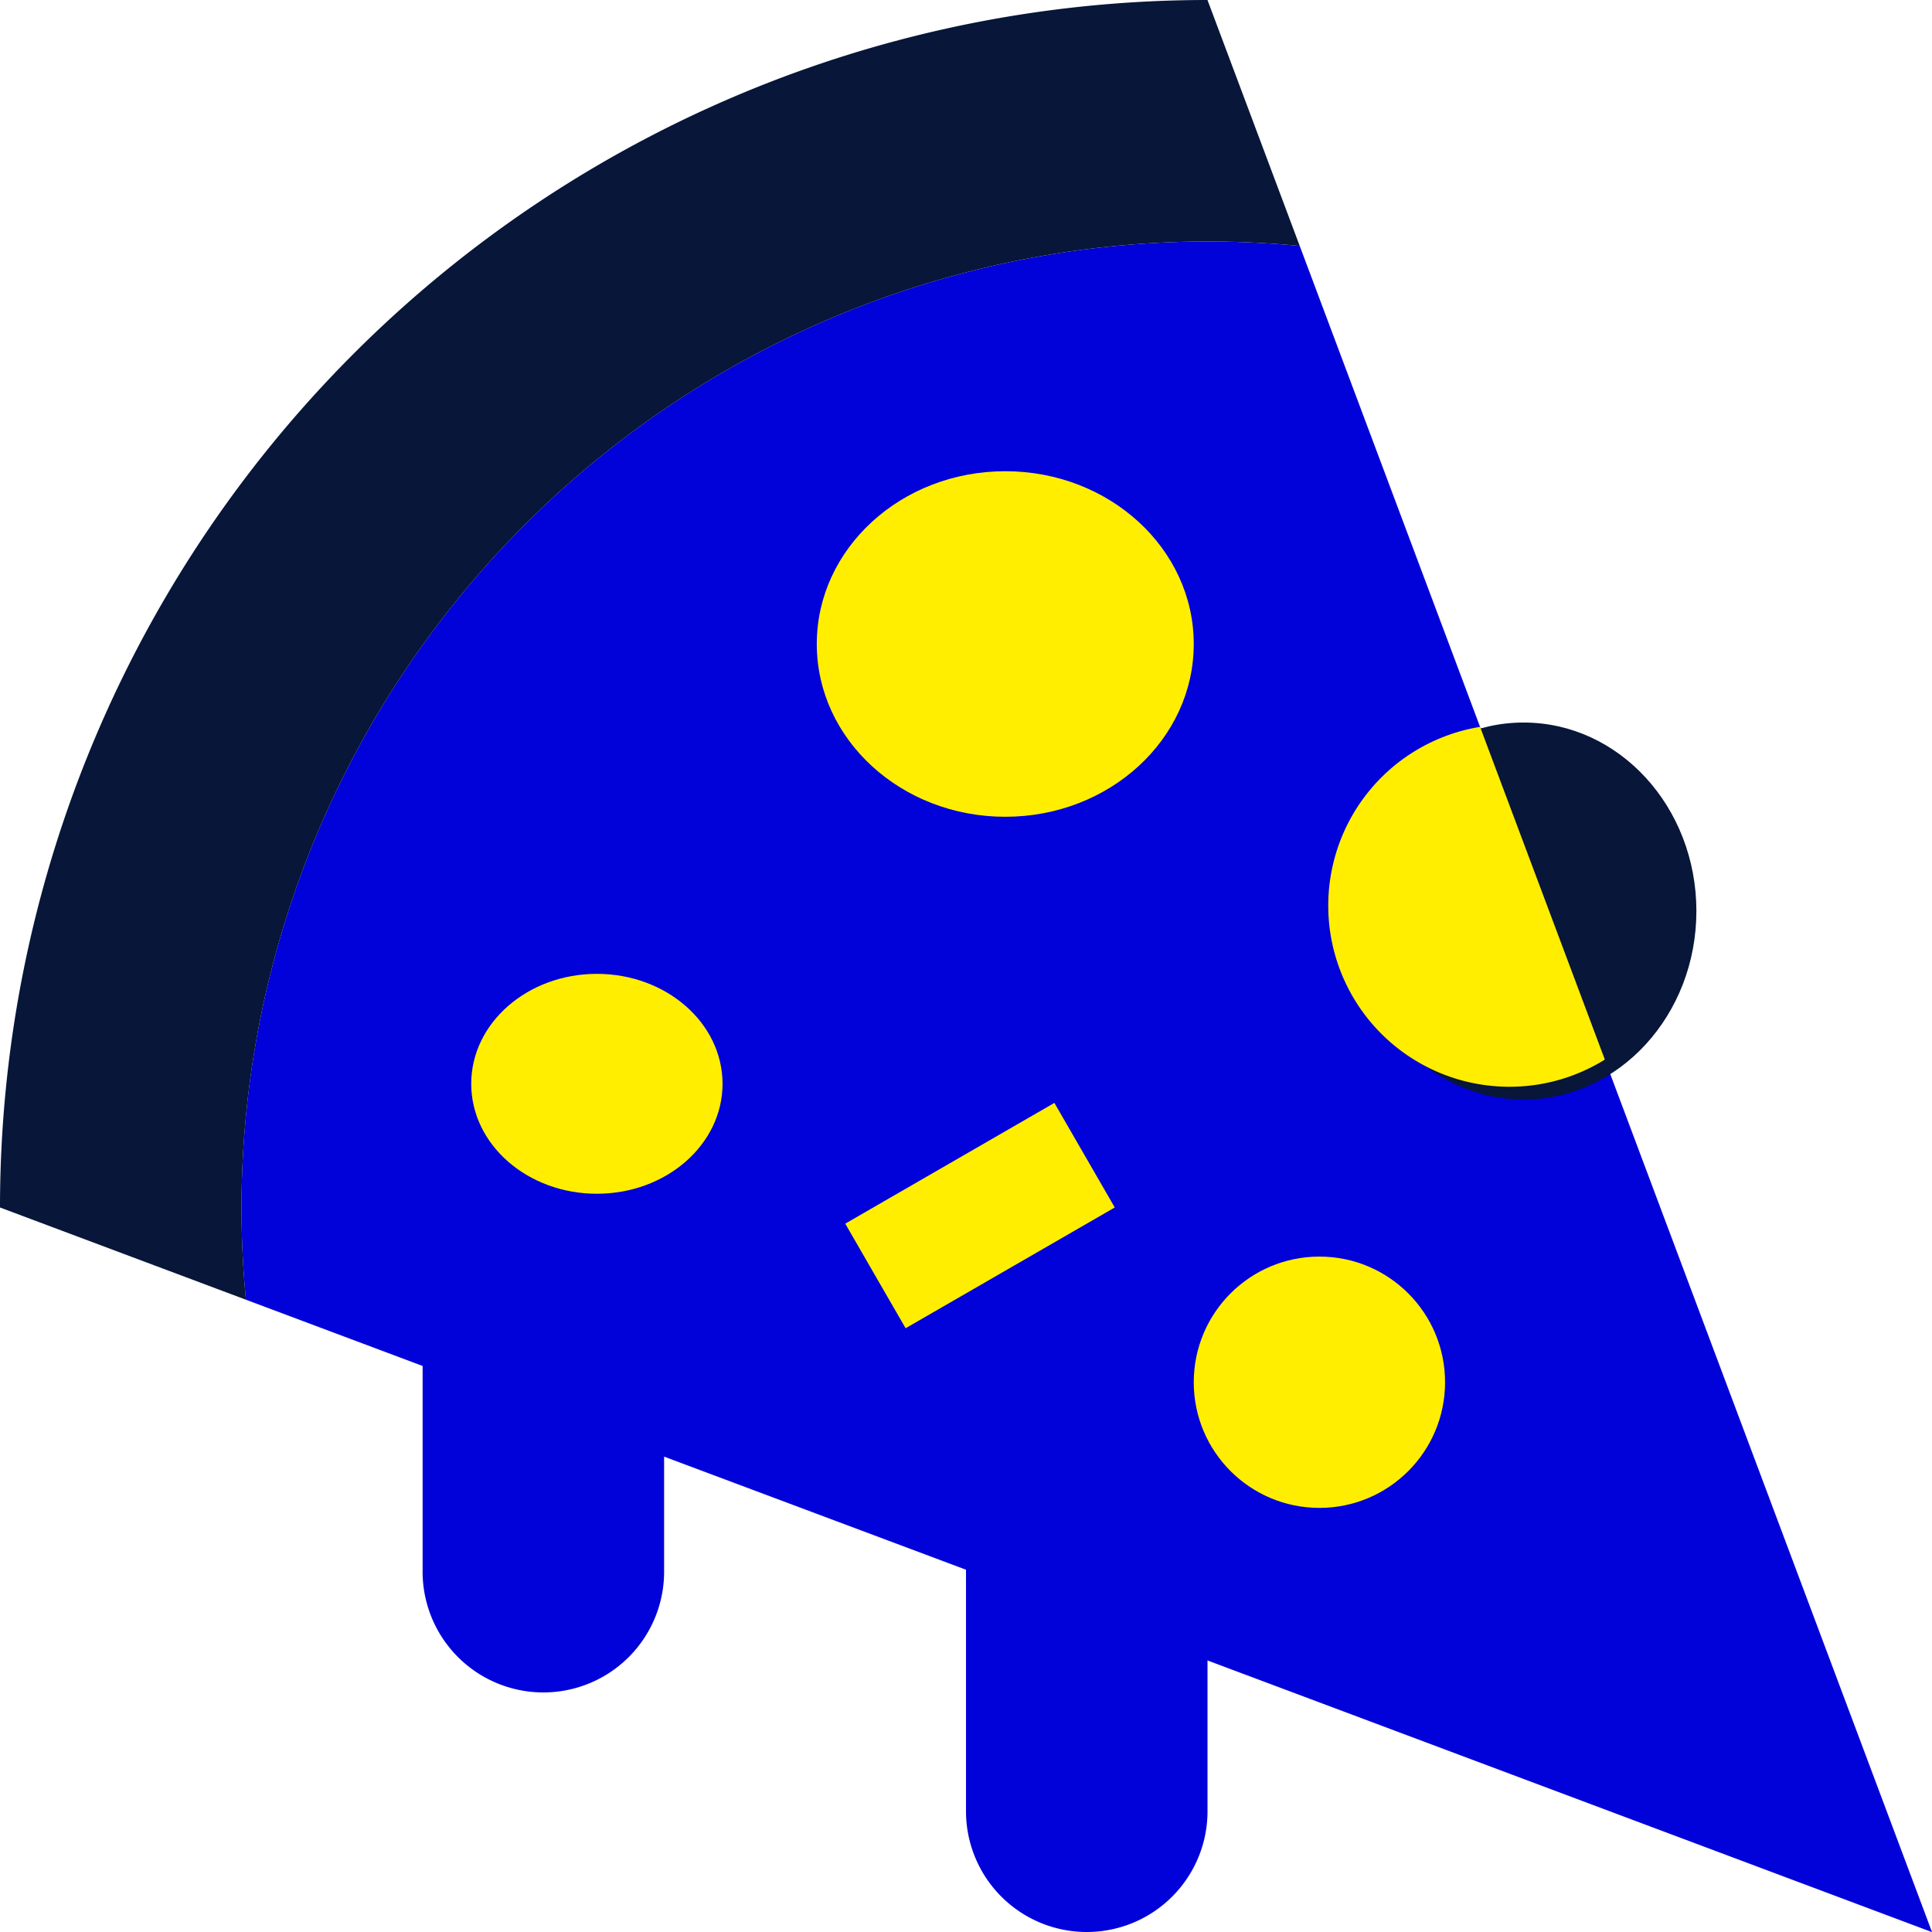
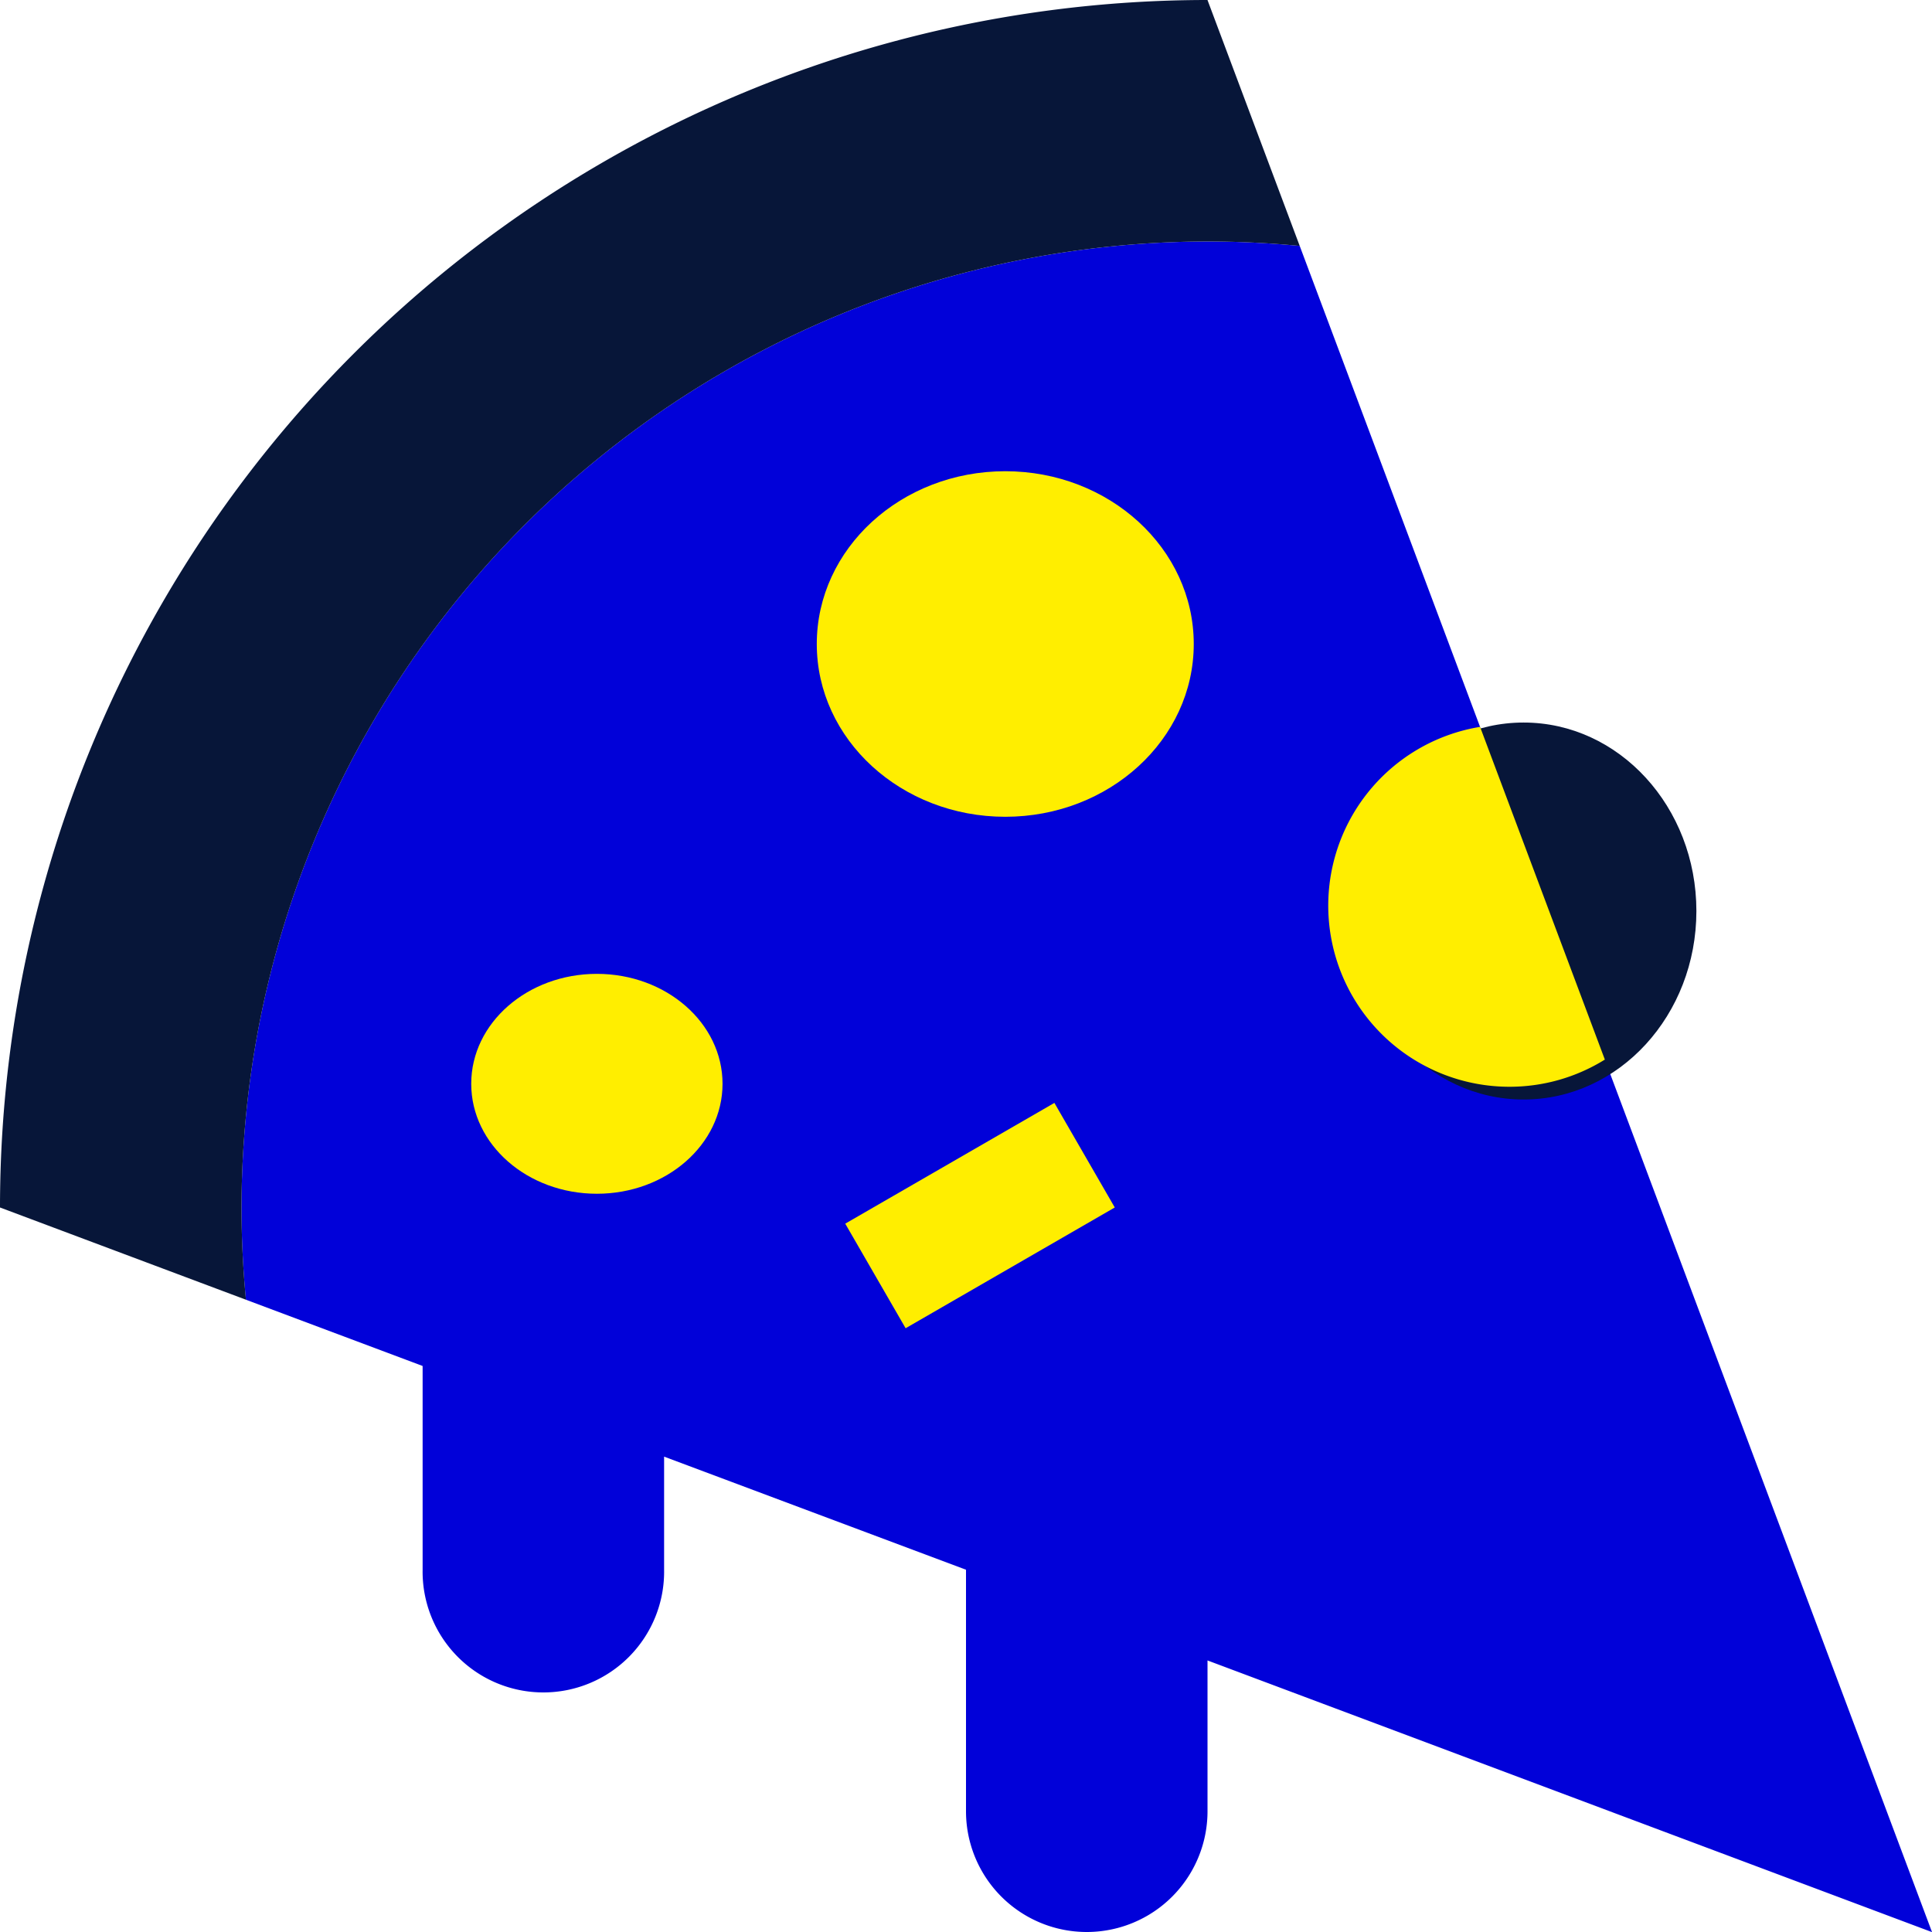
<svg xmlns="http://www.w3.org/2000/svg" id="pizza" width="61.5" height="61.5" viewBox="0 0 61.5 61.5">
  <path id="Path_19012" data-name="Path 19012" d="M69.766,99.795v6.486a3.844,3.844,0,1,0,7.687,0v-3.6l9.61,3.6h0v7.688a3.844,3.844,0,0,0,7.688,0v-4.8l23.063,8.648L97.686,64.141C96.719,64.049,95.74,64,94.75,64A30.785,30.785,0,0,0,64,94.75c0,.99.049,1.969.141,2.936Z" transform="translate(-56.313 -56.313)" fill="#0101d9" />
  <g id="Group_9301" data-name="Group 9301">
    <path id="Path_19013" data-name="Path 19013" d="M38.437,7.687c.99,0,1.969.049,2.936.141L38.437,0A38.438,38.438,0,0,0,0,38.437l7.829,2.936c-.092-.966-.141-1.945-.141-2.936A30.785,30.785,0,0,1,38.437,7.687Z" fill="#071639" />
    <ellipse id="Ellipse_51" data-name="Ellipse 51" cx="6" cy="5.5" rx="6" ry="5.5" transform="translate(26 15)" fill="#fe0" />
    <ellipse id="Ellipse_52" data-name="Ellipse 52" cx="5.5" cy="6" rx="5.5" ry="6" transform="translate(43 23)" fill="#071639" />
  </g>
  <path id="Path_19014" data-name="Path 19014" d="M357.766,204.082a5.739,5.739,0,0,0,3.039-.865l-3.972-10.591a5.766,5.766,0,0,0,.933,11.456Z" transform="translate(-309.719 -169.488)" fill="#fe0" />
  <ellipse id="Ellipse_53" data-name="Ellipse 53" cx="4" cy="3.5" rx="4" ry="3.5" transform="translate(15 31)" fill="#fe0" />
-   <circle id="Ellipse_54" data-name="Ellipse 54" cx="4" cy="4" r="4" transform="translate(38 40)" fill="#fe0" />
  <path id="Path_19015" data-name="Path 19015" d="M0,0H7.688V3.844H0Z" transform="matrix(0.866, -0.5, 0.5, 0.866, 26.906, 38.952)" fill="#fe0" />
</svg>